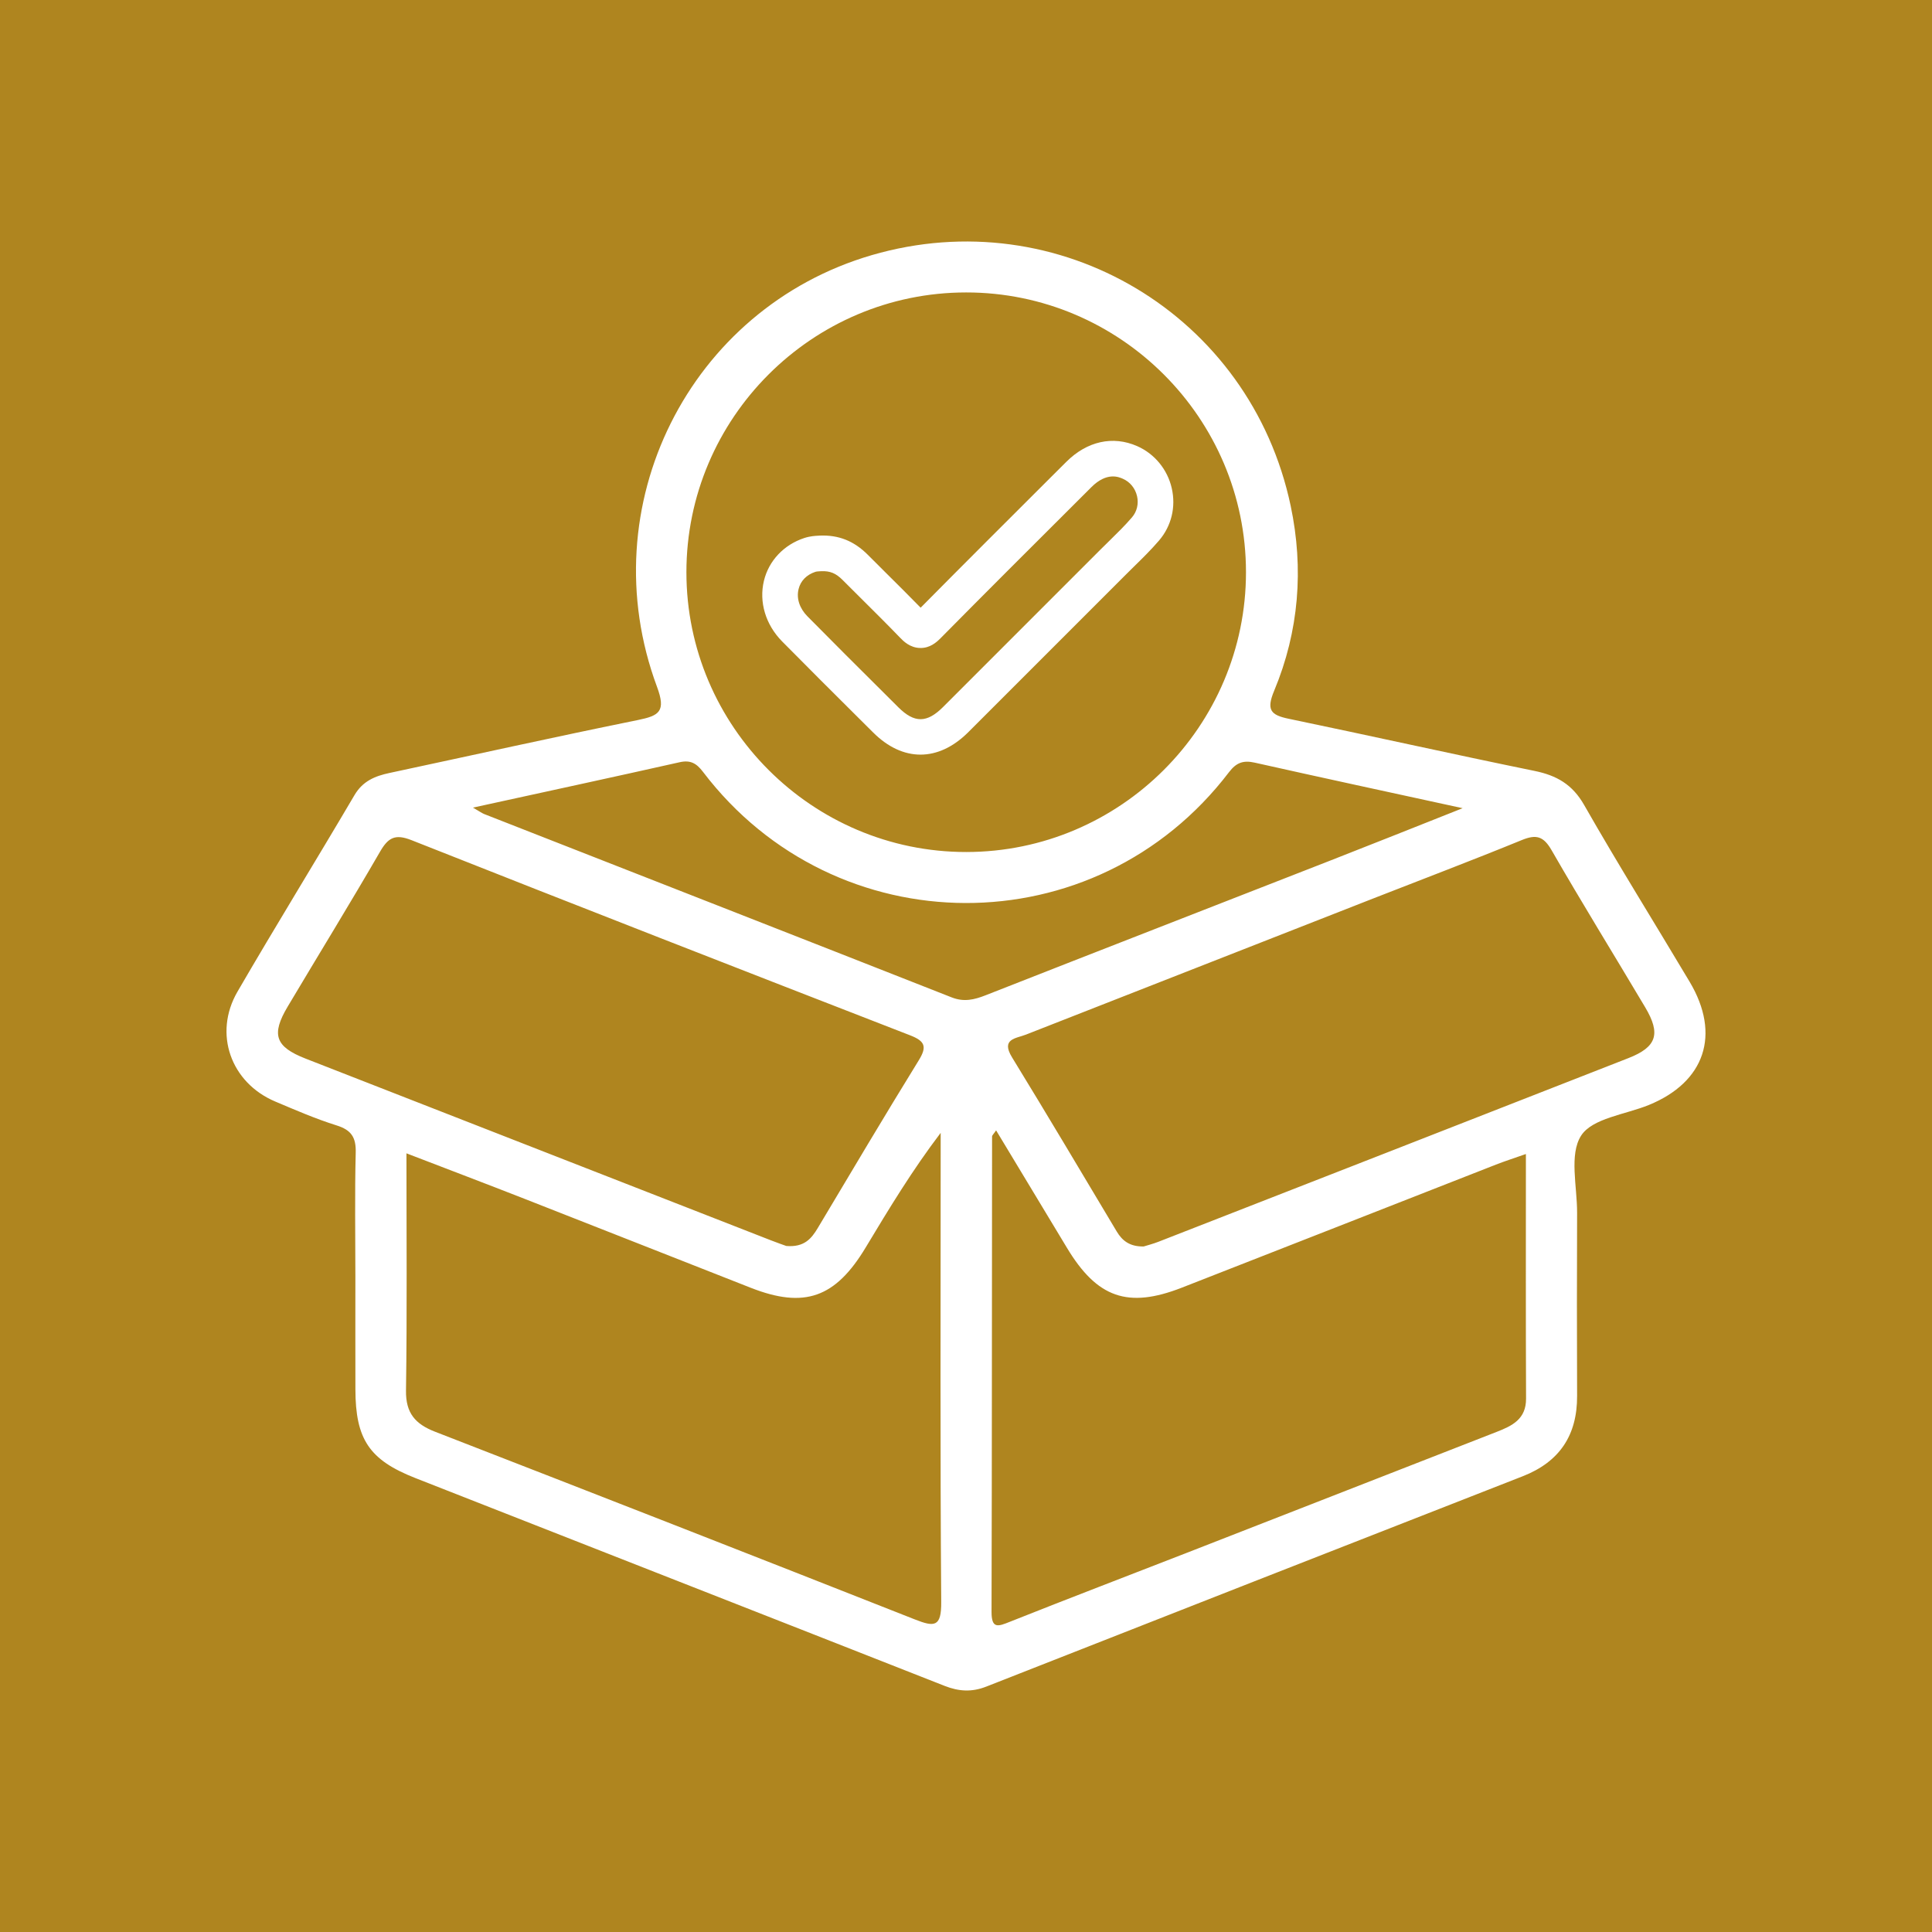
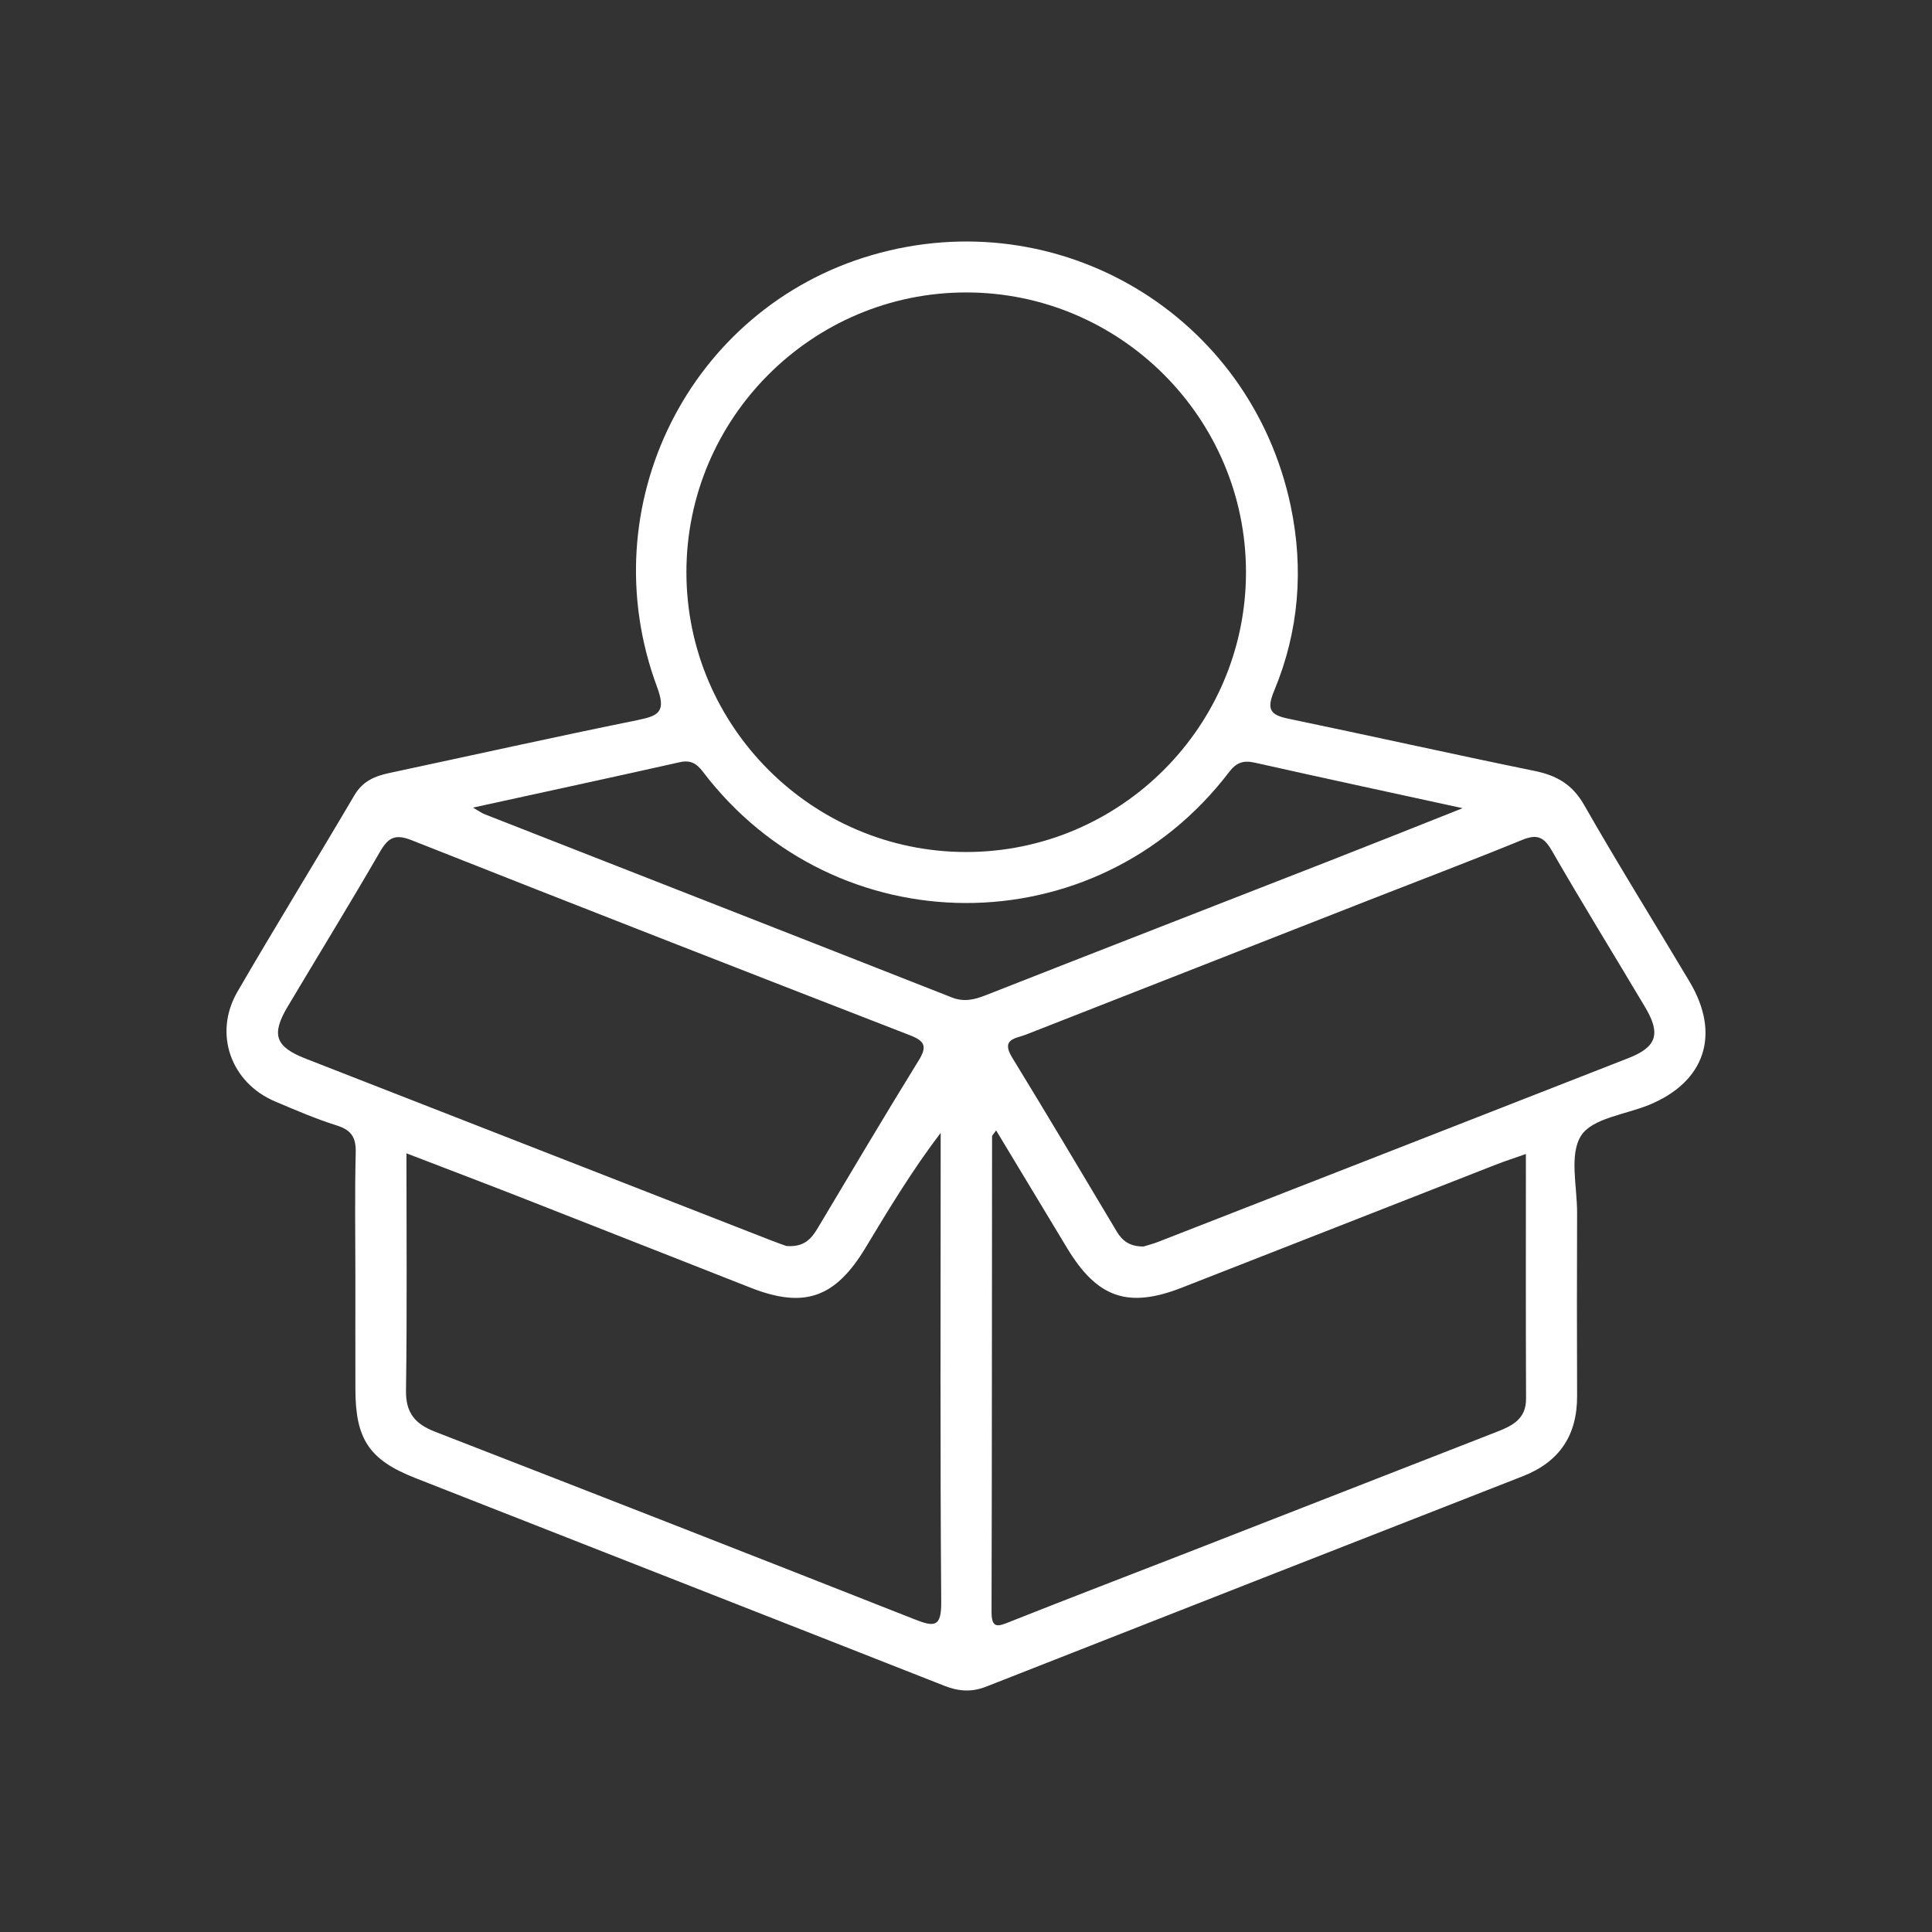
- <svg xmlns="http://www.w3.org/2000/svg" xmlns:ns1="http://www.serif.com/" width="100%" height="100%" viewBox="0 0 2500 2500" version="1.1" xml:space="preserve" style="fill-rule:evenodd;clip-rule:evenodd;stroke-linejoin:round;stroke-miterlimit:2;">
+ <svg xmlns="http://www.w3.org/2000/svg" width="100%" height="100%" viewBox="0 0 2500 2500" version="1.1" xml:space="preserve" style="fill-rule:evenodd;clip-rule:evenodd;stroke-linejoin:round;stroke-miterlimit:2;">
  <rect x="0" y="0" width="2500" height="2500" fill="#333333" stroke="none" />
-   <rect id="Mesa-de-trabajo2" ns1:id="Mesa de trabajo2" x="0" y="0" width="2500" height="2500" style="fill:none;" />
-   <rect x="0" y="-0" width="2500" height="2500" style="fill:#af851f;" />
  <g>
    <path d="M612.004,1045.05c8.967,5.148 11.593,7.16 14.525,8.319c201.683,79.071 403.401,157.903 604.948,237.247c15.889,6.24 29.153,3.069 44.053,-2.796c148.663,-58.442 297.564,-116.271 446.329,-174.44c54.282,-21.208 108.428,-42.86 170.791,-67.58c-95.948,-20.902 -182.52,-39.519 -268.956,-58.92c-14.798,-3.307 -23.8,-0.204 -33.313,12.241c-173.178,227.052 -509.476,224.733 -680.677,-0.307c-8.32,-10.945 -16.094,-15.65 -30.142,-12.513c-87.492,19.639 -175.122,38.529 -267.558,58.749m867.903,567.884c4.535,-1.432 11.968,-3.307 19.06,-6.069c202.775,-79.139 405.549,-158.312 608.255,-237.69c36.586,-14.355 42.144,-31.301 21.652,-65.739c-40.268,-67.784 -81.764,-134.853 -121.078,-203.183c-10.502,-18.276 -19.913,-20.868 -38.632,-13.196c-63.761,26.118 -128.239,50.498 -192.375,75.627c-149.754,58.647 -299.473,117.294 -449.159,176.077c-12.991,5.114 -32.835,5.319 -18.003,29.528c45.792,74.706 90.493,150.06 135.433,225.278c7.331,12.275 17.185,19.64 34.847,19.367m-462.423,-0.648c23.186,1.91 32.495,-9.445 40.814,-23.39c43.201,-72.422 86.266,-144.98 130.524,-216.754c11.217,-18.106 7.876,-25.062 -11.355,-32.529c-215.22,-83.537 -430.269,-167.45 -644.909,-252.42c-21.243,-8.387 -30.142,-3.477 -40.78,14.901c-38.939,67.307 -79.719,133.558 -119.476,200.388c-21.617,36.245 -16.162,51.997 23.016,67.307c200.728,78.491 401.491,156.846 602.288,235.201c8.081,3.171 16.332,6.001 19.878,7.296m594.821,-871.927c-0.068,-199.398 -162.744,-362.007 -362.143,-361.939c-199.399,0.035 -361.973,162.677 -361.939,362.11c0.034,199.399 162.779,362.041 362.109,361.973c199.399,-0.068 362.008,-162.779 361.973,-362.144m-1086.36,752.042c-0,105.394 0.887,206.185 -0.58,306.975c-0.443,29.324 12.173,43.406 37.746,53.328c207.036,80.4 413.971,161.244 620.564,242.77c25.504,10.059 34.54,10.059 34.267,-22.436c-1.466,-192.988 -0.716,-385.977 -0.716,-579l0,-28.096c-36.62,48.145 -66.898,98.199 -97.04,148.322c-39.177,65.125 -79.275,79.343 -148.594,52.168c-97.756,-38.359 -195.444,-77.025 -293.234,-115.316c-49.611,-19.435 -99.426,-38.325 -152.413,-58.715m1448.57,0.887c-16.4,5.762 -27.755,9.411 -38.836,13.741c-135.501,53.021 -270.9,106.314 -406.47,159.233c-69.83,27.277 -109.656,13.127 -148.662,-51.725c-30.21,-50.191 -60.488,-100.313 -91.585,-151.834c-3.239,4.774 -5.217,6.376 -5.217,7.979c-0.238,205.025 -0.136,410.084 -0.682,615.108c-0.034,22.436 8.695,18.788 23.8,12.753c76.275,-30.347 152.925,-59.602 229.37,-89.402c133.558,-52.032 267.047,-104.235 400.571,-156.335c20.015,-7.808 38.018,-16.435 37.916,-42.996c-0.443,-104.098 -0.205,-208.162 -0.205,-316.522m-1514.65,159.471c0,-53.771 -0.92,-107.575 0.443,-161.312c0.512,-19.742 -5.728,-29.221 -24.686,-35.154c-27.107,-8.49 -53.327,-19.879 -79.548,-30.96c-57.453,-24.345 -80.23,-87.868 -48.793,-142.082c49.543,-85.345 101.405,-169.326 151.425,-254.363c10.706,-18.208 26.561,-24.686 45.349,-28.676c107.064,-22.879 213.958,-46.679 321.261,-68.466c27.857,-5.661 36.722,-11.116 24.823,-43.099c-86.743,-233.598 41.7,-489.564 277.924,-558.508c241.883,-70.58 489.973,77.264 542.107,324.603c17.083,81.151 10.74,162.063 -21.345,238.951c-10.365,24.823 -4.807,31.506 18.719,36.382c106.144,22.061 211.913,45.758 318.125,67.478c28.641,5.864 49.031,17.457 64.239,44.155c44.019,77.127 91.072,152.482 136.524,228.791c40.575,68.125 19.81,129.773 -52.953,159.403c-30.38,12.343 -73.104,17.048 -87.561,39.689c-15.582,24.413 -5.046,65.739 -5.148,99.699c-0.273,79.003 -0.341,158.039 -0,237.076c0.204,50.873 -22.777,85.276 -70.24,103.859c-231.484,90.596 -462.968,181.191 -694.282,272.23c-18.719,7.365 -35.529,6.308 -53.839,-0.886c-228.245,-89.88 -456.694,-179.214 -685.007,-268.991c-59.67,-23.459 -77.4,-50.225 -77.503,-114.941c-0.136,-48.281 -0.034,-96.596 -0.034,-144.878" style="fill:#fff;fill-rule:nonzero;" />
-     <path d="M1062.9,739.129c-0.546,0.034 -1.193,0.068 -1.944,0.102c-1.773,0.103 -4.228,0.205 -5.83,0.716c-11.457,3.785 -19.231,11.73 -21.788,22.402c-2.932,12.002 1.261,24.823 11.491,35.188c32.528,33.006 65.977,66.285 98.301,98.438l19.401,19.333c20.697,20.56 36.893,20.458 57.794,-0.443c67.853,-67.785 135.672,-135.604 203.423,-203.457c3.75,-3.75 7.535,-7.467 11.32,-11.149c10.638,-10.434 20.663,-20.254 29.733,-30.824c6.41,-7.501 8.797,-17.492 6.546,-27.38c-2.353,-10.229 -9.07,-18.48 -18.446,-22.572c-5.081,-2.25 -20.629,-9.104 -40.61,10.843l-19.128,19.094c-57.897,57.726 -117.771,117.43 -176.179,176.52c-5.353,5.421 -13.809,12.718 -26.05,12.548c-13.468,-0.103 -22.231,-9.172 -25.982,-13.06c-16.81,-17.423 -34.404,-34.881 -51.384,-51.759c-7.774,-7.74 -15.548,-15.446 -23.288,-23.22c-8.627,-8.66 -16.094,-11.729 -27.38,-11.32m128.204,237.349c-21.003,-0 -41.973,-9.479 -61.101,-28.505l-19.401,-19.299c-32.393,-32.256 -65.91,-65.602 -98.609,-98.745c-21.344,-21.685 -30.107,-51.009 -23.458,-78.457c6.273,-25.982 25.845,-46.644 52.27,-55.305c7.501,-2.455 14.287,-2.796 17.901,-2.966l1.841,-0.137c24.584,-1.023 44.394,6.82 62.398,24.823c7.671,7.706 15.411,15.377 23.117,23.083c14.901,14.764 30.244,30.006 45.247,45.383c56.26,-56.839 113.679,-114.122 169.291,-169.598l19.129,-19.06c26.868,-26.834 60.317,-34.233 91.755,-20.424c22.538,9.888 39.279,30.278 44.769,54.521c5.558,24.277 -0.443,48.929 -16.435,67.614c-10.365,12.105 -21.617,23.118 -32.494,33.756c-3.649,3.614 -7.331,7.195 -10.945,10.843c-67.785,67.853 -135.604,135.672 -203.457,203.456c-19.401,19.367 -40.609,29.017 -61.818,29.017" style="fill:#fff;fill-rule:nonzero;" />
  </g>
</svg>